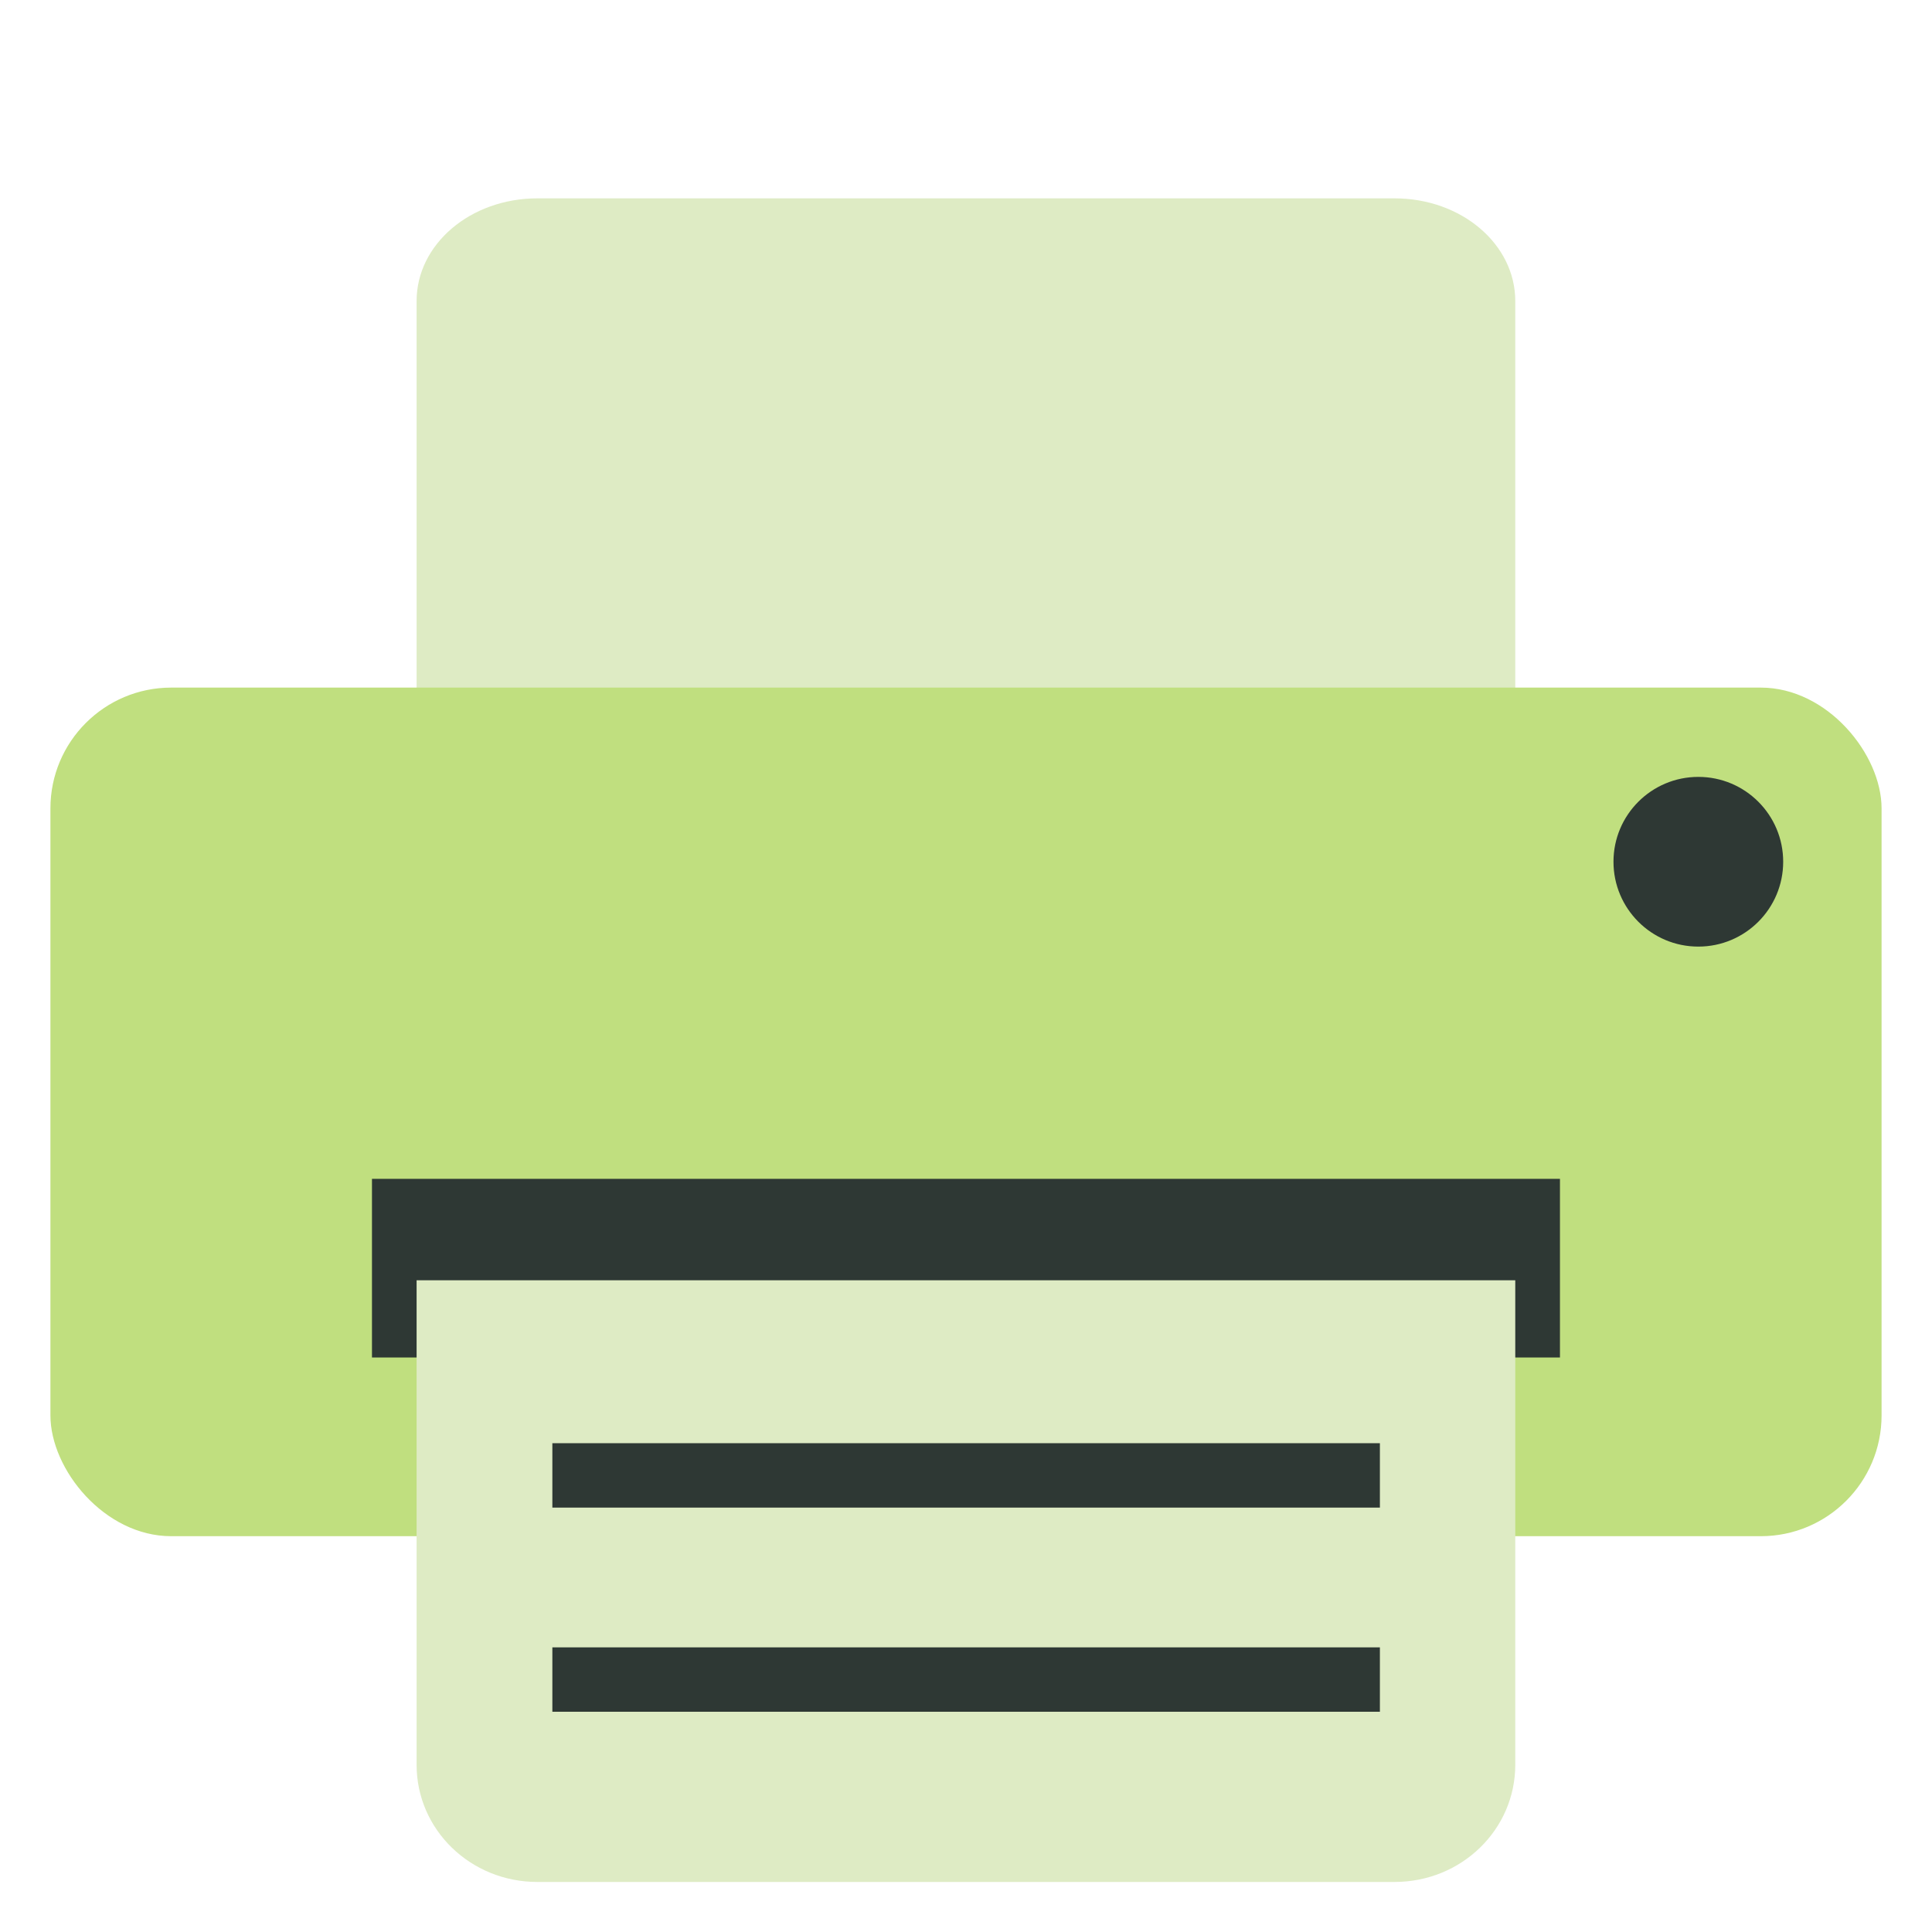
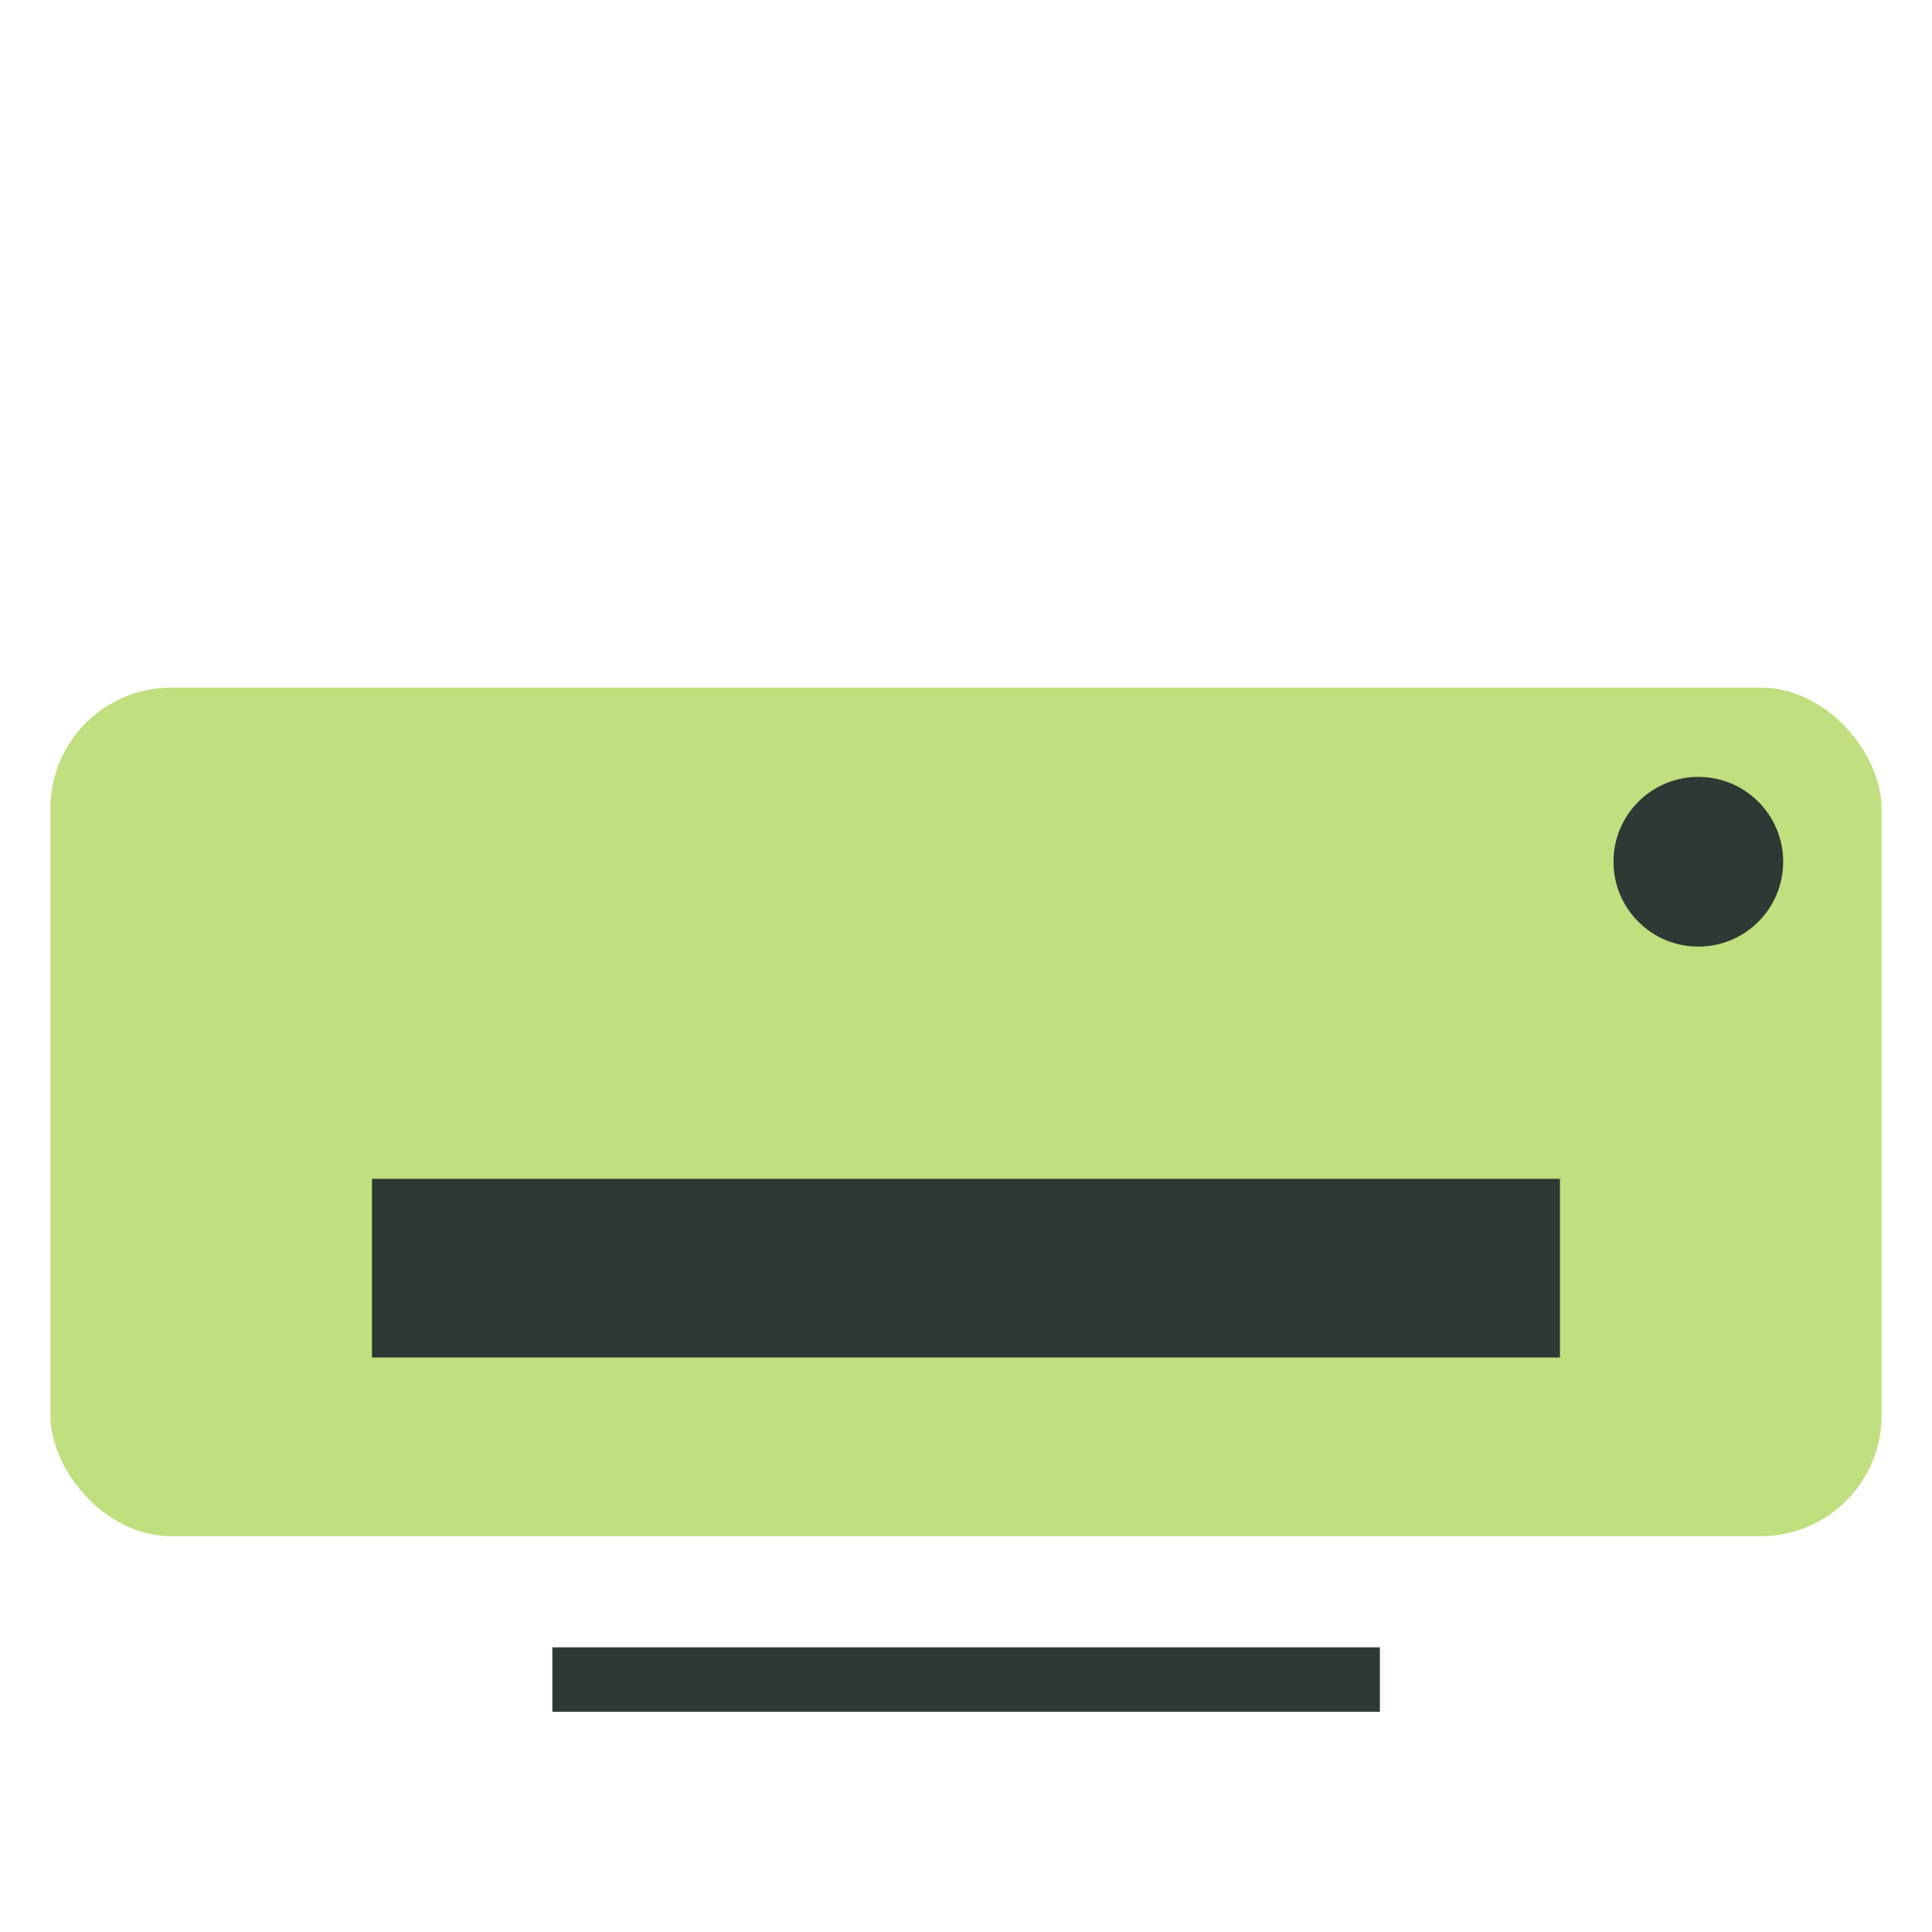
<svg xmlns="http://www.w3.org/2000/svg" width="30" height="30" baseProfile="tiny" version="1.1" viewBox="0 0 30 30">
  <defs />
  <g id="g9414" transform="translate(0,2)">
-     <path id="rect4888-3-2-9" fill-rule="evenodd" fill="rgb(222, 235, 196)" d="m6.469,9.268v-6.594c0-0.881,0.836-1.594,1.875-1.594h13.31c1.04,0,1.875,0.712,1.875,1.594v6.594h-17.06z" />
    <rect id="rect4888" fill-rule="evenodd" rx="1.876" ry="1.876" height="13.177" width="28.434" y="8.677" x="0.783" fill="rgb(192, 223, 127)" />
    <path id="path5680" d="m-12.85-6.084c0,1.754-1.422,3.175-3.175,3.175-1.754,0-3.175-1.422-3.175-3.175,0-1.754,1.422-3.175,3.175-3.175,1.754,0,3.175,1.422,3.175,3.175z" fill-rule="evenodd" transform="matrix(0.415,0,0,0.415,33.022,13.906)" fill="rgb(46, 56, 52)" />
    <rect id="rect5682" fill-rule="evenodd" height="2.774" width="18.447" y="16.305" x="5.776" fill="rgb(46, 56, 52)" />
-     <path id="rect4888-3-2" fill-rule="evenodd" fill="rgb(222, 235, 196)" d="m6.469,17.88v7.524c0,1.006,0.836,1.819,1.875,1.819h13.31c1.04,0,1.875-0.813,1.875-1.819v-7.524h-17.06z" />
-     <path id="path9394" stroke-linejoin="miter" d="m8.577,20.91h12.85" stroke="rgb(46, 56, 52)" stroke-linecap="butt" stroke-width="1px" fill="none" />
    <path id="path9394-5" stroke-linejoin="miter" d="m8.577,24.08h12.85" stroke="rgb(46, 56, 52)" stroke-linecap="butt" stroke-width="1px" fill="none" />
  </g>
</svg>